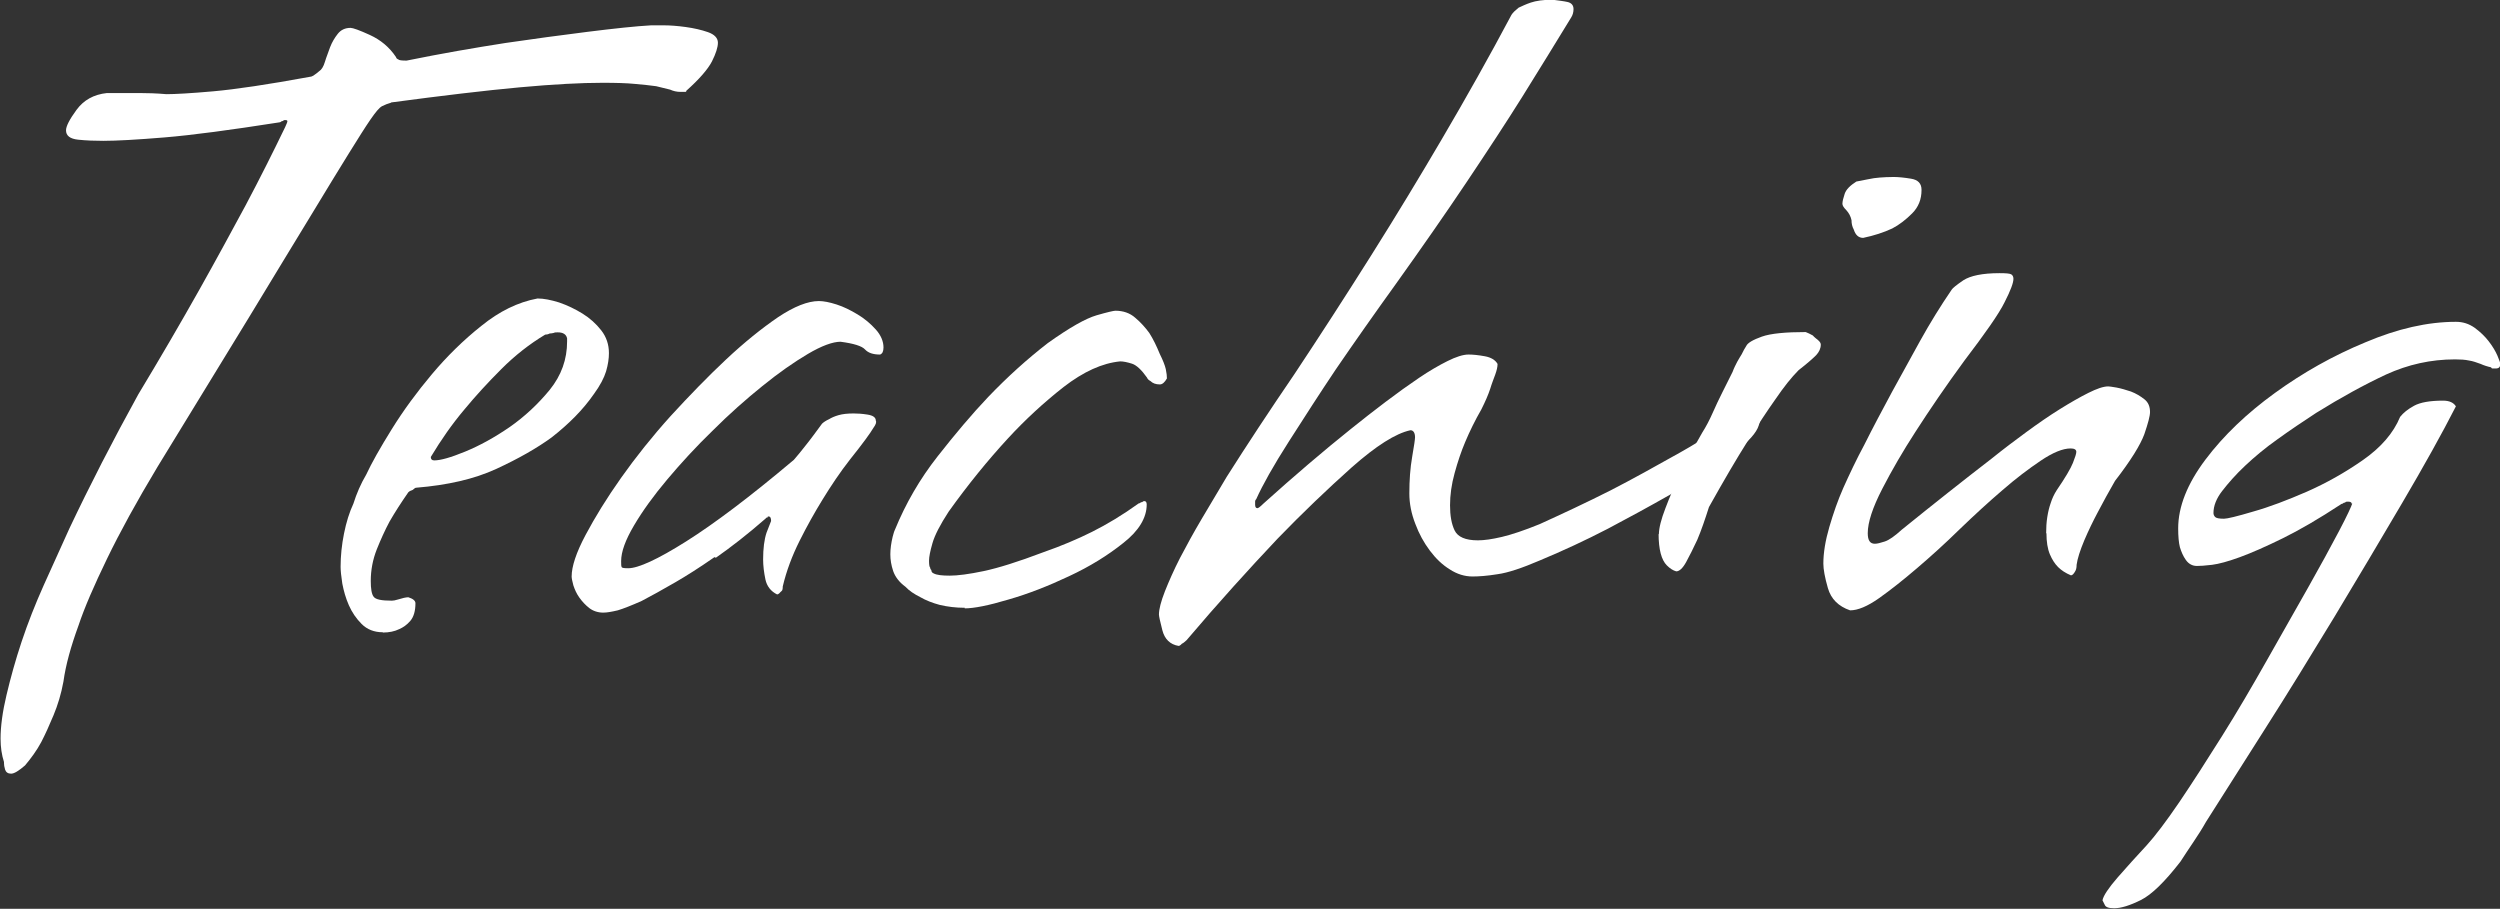
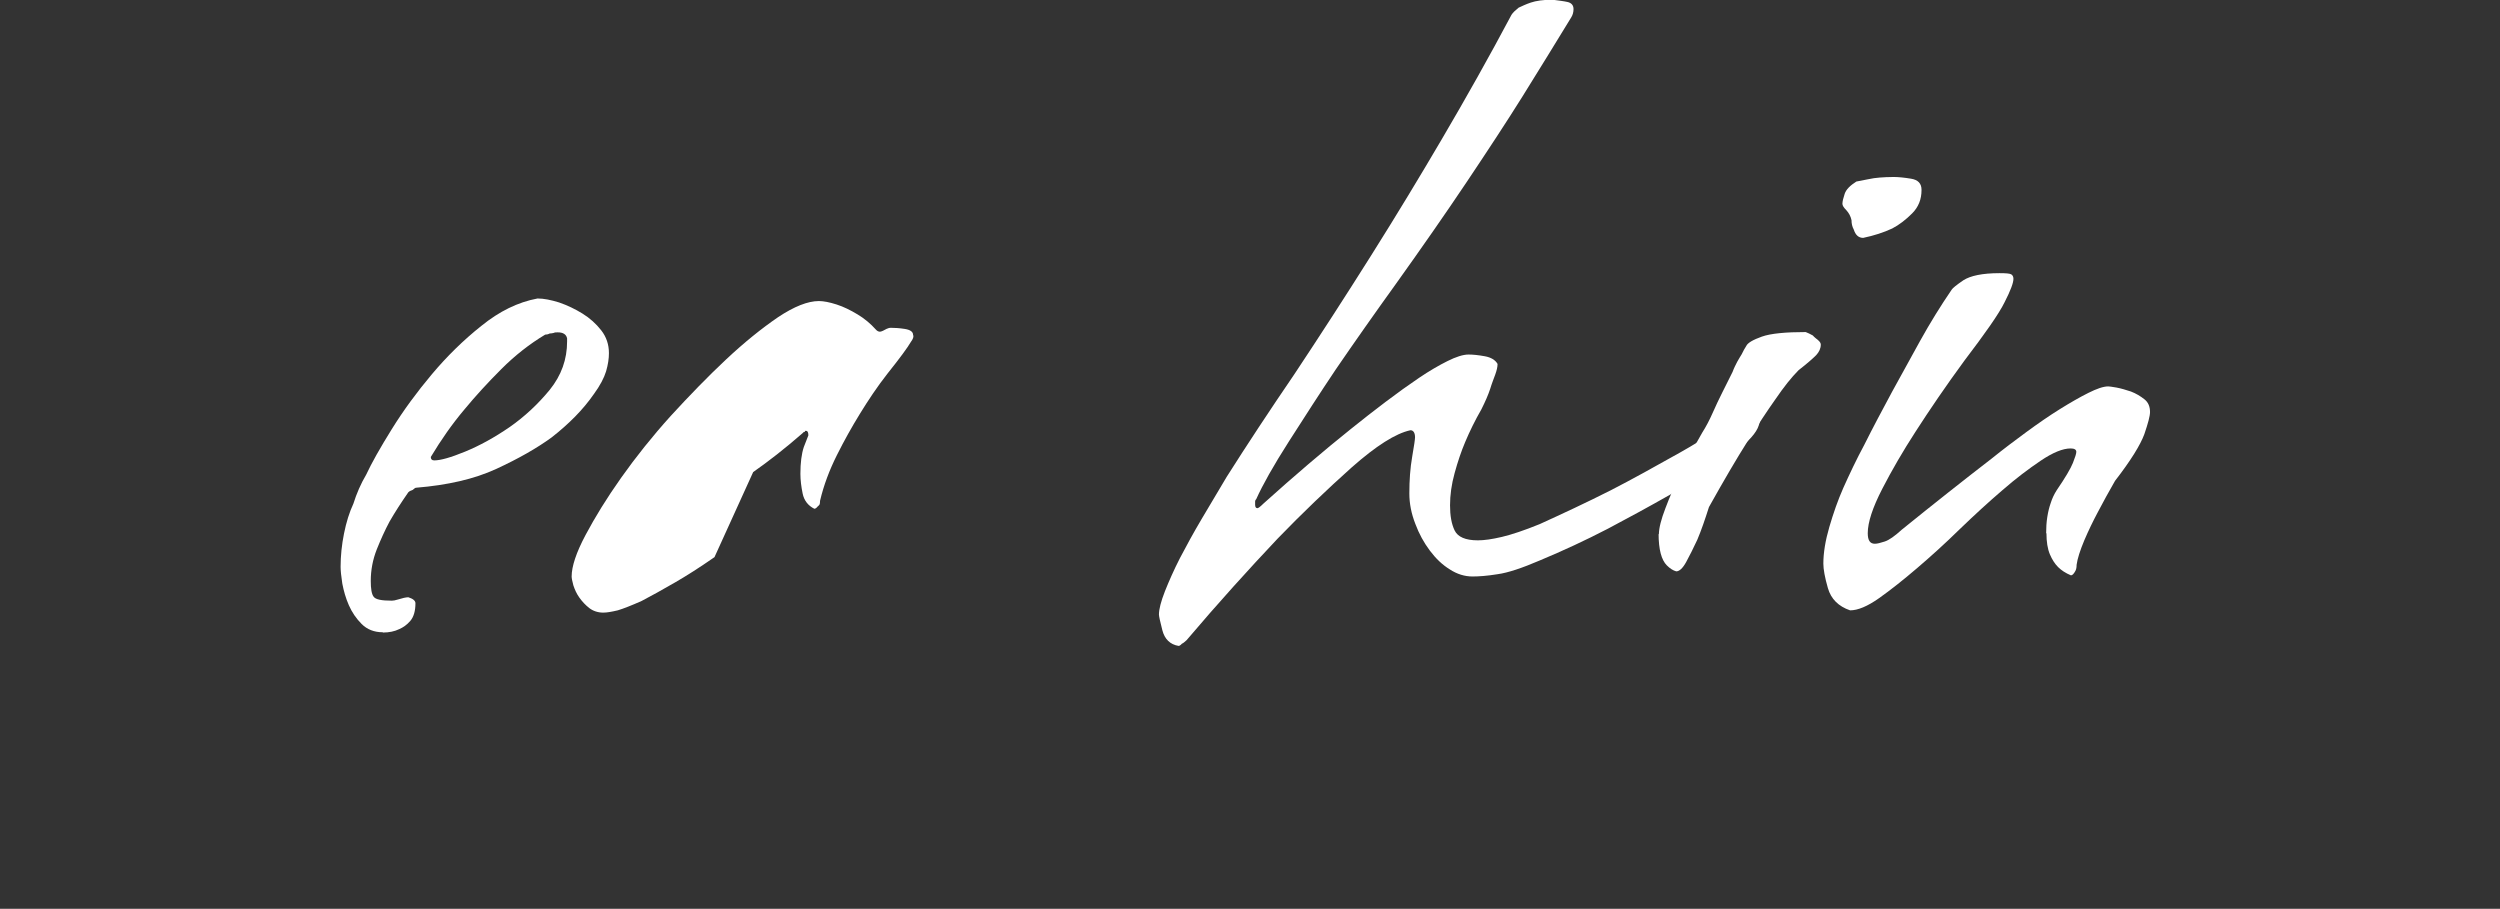
<svg xmlns="http://www.w3.org/2000/svg" id="Layer_2" viewBox="0 0 87.86 31.94">
  <rect x="0" y="0" width="87.86" height="31.94" fill="#333333" stroke="none" />
  <defs>
    <style>.cls-1{fill:#fff;}</style>
  </defs>
  <g id="Layer_1-2">
-     <path class="cls-1" d="M13.74,3.61c-.11.03-.21.07-.31.12-.1.05-.23.21-.41.47-.18.26-.43.66-.76,1.19-.33.53-.78,1.27-1.35,2.21-.57.94-1.3,2.13-2.17,3.57-.88,1.43-1.94,3.18-3.2,5.23-.74,1.23-1.33,2.31-1.78,3.24-.45.93-.79,1.71-1,2.34-.27.74-.45,1.39-.53,1.97-.08.44-.2.83-.35,1.19-.15.36-.29.67-.43.94-.16.3-.36.57-.57.82-.22.19-.38.29-.49.29s-.18-.05-.21-.14c-.03-.1-.04-.17-.04-.23v-.04c-.08-.25-.12-.52-.12-.82,0-.44.07-.95.21-1.54.14-.59.31-1.21.53-1.87.22-.66.48-1.32.78-1.99.3-.67.6-1.33.9-1.99.71-1.5,1.52-3.08,2.42-4.71.79-1.31,1.5-2.53,2.13-3.65.63-1.12,1.17-2.12,1.64-2.99.52-.98.98-1.9,1.39-2.75.05-.11.08-.18.08-.21,0-.03-.03-.04-.08-.04-.03,0-.05,0-.06.02-.01.01-.03.02-.06.02-.03.03-.06.04-.08.04-1.72.27-3.07.45-4.04.53-.97.08-1.69.12-2.15.12-.3,0-.59-.01-.88-.04-.29-.03-.43-.14-.43-.33,0-.14.12-.38.37-.72s.6-.54,1.07-.59h1.13c.29,0,.61.01.96.04.3,0,.85-.03,1.64-.1.79-.07,1.93-.24,3.4-.51.03,0,.07-.01.12-.04.08-.05.15-.11.21-.16.08-.05.15-.16.2-.33s.12-.33.18-.51c.07-.18.16-.33.27-.47.11-.14.26-.21.45-.21.08,0,.31.08.68.25s.68.42.92.78c0,.03.03.06.08.08.03.03.12.04.29.04,1.23-.25,2.39-.45,3.48-.62.96-.14,1.91-.27,2.87-.39.96-.12,1.71-.2,2.25-.23h.41c.25,0,.51.02.8.06.29.04.55.1.78.18.23.08.35.21.35.37s-.07.38-.21.66c-.14.27-.44.62-.9,1.03,0,.03-.01.04-.04.04h-.16c-.14,0-.26-.03-.37-.08l-.49-.12c-.19-.03-.44-.05-.74-.08-.3-.03-.68-.04-1.15-.04-.74,0-1.71.05-2.91.16-1.2.11-2.71.29-4.51.53Z" />
    <path class="cls-1" d="M13.45,22.22c-.3,0-.55-.1-.74-.29-.19-.19-.34-.41-.45-.66-.11-.25-.18-.5-.23-.76-.04-.26-.06-.46-.06-.59,0-.38.04-.77.12-1.17s.19-.75.33-1.05c.11-.35.26-.7.45-1.02.19-.41.49-.94.9-1.6s.88-1.3,1.41-1.93,1.11-1.2,1.74-1.7c.63-.51,1.28-.83,1.97-.96.22,0,.47.05.76.14.29.1.56.23.82.39.26.16.48.36.66.59s.27.5.27.8c0,.19-.03.4-.1.64-.07.23-.21.5-.43.8-.38.55-.88,1.05-1.48,1.52-.52.38-1.17.75-1.95,1.11-.78.36-1.72.57-2.81.66-.03,0-.05.01-.08.04-.03.03-.06.05-.1.06-.04.01-.08.04-.1.06-.25.36-.47.7-.66,1.03-.16.3-.31.63-.45.98-.14.36-.21.72-.21,1.11,0,.27.03.46.1.55.07.1.28.14.64.14.05,0,.12-.01.21-.04.16-.05.29-.08.37-.08.16.05.25.12.25.21,0,.27-.06.48-.18.62-.12.14-.25.23-.39.29-.16.08-.36.12-.57.12ZM19.93,11.89c-.03-.14-.14-.21-.33-.21-.06,0-.1,0-.14.02-.04.01-.09.02-.14.02-.06.03-.11.04-.16.04-.55.33-1.06.73-1.54,1.21-.48.48-.91.95-1.29,1.41-.44.52-.83,1.08-1.19,1.68,0,.08.04.12.12.12.22,0,.58-.1,1.09-.31.51-.21,1.02-.49,1.56-.86.53-.37,1-.81,1.41-1.31.41-.51.61-1.07.61-1.7v-.12Z" />
-     <path class="cls-1" d="M25.11,19.58c-.53.37-.99.66-1.37.88-.47.27-.86.49-1.19.66-.36.16-.64.27-.84.33-.21.05-.38.08-.51.08-.19,0-.36-.06-.49-.16-.14-.11-.25-.23-.35-.37-.1-.14-.16-.28-.21-.43-.04-.15-.06-.25-.06-.31,0-.35.16-.84.49-1.46.33-.62.74-1.29,1.25-2.01.51-.72,1.09-1.45,1.74-2.17.66-.72,1.31-1.39,1.95-1.99.64-.6,1.25-1.09,1.82-1.48.57-.38,1.05-.57,1.44-.57.16,0,.37.04.62.12.25.08.49.2.74.35s.46.33.64.53c.18.2.27.42.27.63,0,.14-.04.22-.12.25-.25,0-.42-.06-.53-.18-.11-.12-.4-.21-.86-.27-.27,0-.66.14-1.15.43-.49.29-1.02.66-1.6,1.13-.57.46-1.16.98-1.74,1.56-.59.57-1.12,1.15-1.6,1.72-.48.57-.87,1.11-1.17,1.62-.3.51-.45.92-.45,1.25,0,.11,0,.18.02.21.01.03.09.04.23.04.35,0,1.03-.31,2.03-.94,1-.63,2.26-1.58,3.79-2.87.14-.16.26-.31.37-.45.22-.27.42-.55.62-.82.05-.05.14-.11.25-.16.08-.05.19-.1.33-.14s.31-.06.53-.06c.14,0,.3.01.49.04.19.03.29.1.29.21.03.06,0,.14-.08.25-.11.19-.38.56-.82,1.11-.36.46-.68.94-.98,1.43-.27.44-.54.92-.8,1.44-.26.52-.46,1.05-.59,1.6,0,.08-.01.14-.04.16-.03.03-.06.05-.08.08-.03.03-.06.04-.08.04-.22-.11-.36-.29-.41-.53s-.08-.48-.08-.7c0-.38.04-.7.12-.94l.16-.41c0-.11-.03-.16-.08-.16-.03,0-.04,0-.04.02s-.01.02-.04.02l-.04.04c-.63.55-1.21,1-1.74,1.37Z" />
-     <path class="cls-1" d="M33.91,21.36c-.33,0-.62-.04-.88-.1-.26-.07-.49-.16-.68-.27-.22-.11-.4-.23-.53-.37-.22-.16-.36-.35-.43-.55-.07-.21-.1-.4-.1-.59s.03-.4.08-.61c.03-.11.05-.19.08-.25.38-.93.88-1.79,1.5-2.58.62-.79,1.21-1.49,1.78-2.09.68-.71,1.38-1.34,2.09-1.89.77-.55,1.34-.87,1.72-.98.38-.11.6-.16.66-.16.27,0,.51.08.7.25.19.16.35.34.49.53.14.22.26.47.37.74.11.22.18.4.21.53.03.14.04.25.04.33-.08.14-.16.21-.25.21-.14,0-.25-.04-.33-.12-.06-.03-.1-.07-.12-.12-.19-.27-.37-.44-.53-.49s-.3-.08-.41-.08c-.63.06-1.29.36-1.99.9-.7.55-1.35,1.15-1.95,1.8-.71.77-1.41,1.63-2.09,2.58-.3.46-.49.83-.57,1.11s-.12.48-.12.61.01.22.04.25c0,.03.01.06.04.08,0,.06.03.1.08.12.11.06.3.08.57.08s.67-.05,1.19-.16c.52-.11,1.22-.33,2.09-.66.63-.22,1.2-.46,1.72-.72.52-.26,1.07-.59,1.64-1,.03,0,.05-.01.08-.04.03,0,.05,0,.06-.02.01-.01.03-.02.06-.02.05,0,.08.04.08.12,0,.46-.27.92-.82,1.35-.55.44-1.18.83-1.91,1.17-.72.34-1.43.62-2.13.82-.7.21-1.21.31-1.54.31Z" />
+     <path class="cls-1" d="M25.11,19.58c-.53.37-.99.66-1.37.88-.47.27-.86.49-1.19.66-.36.16-.64.27-.84.33-.21.05-.38.08-.51.08-.19,0-.36-.06-.49-.16-.14-.11-.25-.23-.35-.37-.1-.14-.16-.28-.21-.43-.04-.15-.06-.25-.06-.31,0-.35.16-.84.49-1.46.33-.62.74-1.29,1.25-2.01.51-.72,1.09-1.45,1.74-2.17.66-.72,1.31-1.39,1.95-1.99.64-.6,1.25-1.09,1.82-1.48.57-.38,1.05-.57,1.44-.57.16,0,.37.04.62.12.25.08.49.2.74.35s.46.33.64.53s.31-.06.53-.06c.14,0,.3.01.49.04.19.03.29.1.29.21.03.06,0,.14-.08.25-.11.19-.38.56-.82,1.11-.36.46-.68.94-.98,1.43-.27.44-.54.92-.8,1.44-.26.52-.46,1.05-.59,1.6,0,.08-.01.14-.04.16-.03.03-.06.05-.08.08-.03.03-.06.04-.08.04-.22-.11-.36-.29-.41-.53s-.08-.48-.08-.7c0-.38.04-.7.12-.94l.16-.41c0-.11-.03-.16-.08-.16-.03,0-.04,0-.04.02s-.01.02-.04.02l-.04.04c-.63.55-1.21,1-1.74,1.37Z" />
    <path class="cls-1" d="M60.97,15.87c-.71.55-1.46,1.04-2.25,1.5-.79.45-1.53.85-2.21,1.21-.79.41-1.59.78-2.38,1.11-.63.27-1.13.44-1.5.49-.37.06-.66.08-.88.08-.27,0-.54-.08-.8-.25-.26-.16-.49-.38-.7-.66s-.38-.59-.51-.94c-.14-.36-.21-.71-.21-1.07,0-.46.03-.89.1-1.29.07-.4.1-.62.1-.68,0-.16-.06-.25-.16-.25-.52.11-1.21.55-2.07,1.31-.86.77-1.73,1.6-2.6,2.5-1.01,1.07-2.08,2.25-3.2,3.57-.06.05-.1.09-.12.1-.03.01-.06.03-.08.06-.03.03-.06.04-.08.04-.3-.05-.49-.24-.57-.55s-.12-.5-.12-.55c0-.19.07-.46.21-.82.14-.35.31-.74.53-1.17.22-.42.47-.88.76-1.37.29-.49.58-.98.88-1.48.71-1.12,1.5-2.32,2.38-3.61.87-1.31,1.77-2.7,2.69-4.16.92-1.46,1.74-2.82,2.48-4.08.87-1.48,1.69-2.94,2.46-4.39.05-.08.14-.16.25-.25.11-.05.25-.12.43-.18s.43-.1.76-.1c.22.03.4.05.53.08s.21.11.21.25c0,.11-.03.21-.08.29-.52.85-1.09,1.78-1.72,2.79-.55.88-1.2,1.87-1.95,2.99-.75,1.12-1.58,2.31-2.48,3.57-.77,1.07-1.48,2.08-2.13,3.03-.55.82-1.09,1.66-1.64,2.52-.55.86-.93,1.54-1.15,2.03-.03.03-.04.06-.04.08v.12c0,.08.03.12.08.12.03,0,.1-.05.21-.16,1.09-.98,2.12-1.86,3.07-2.62.41-.33.82-.65,1.23-.96.41-.31.8-.59,1.17-.84.37-.25.7-.44,1-.59.3-.15.55-.23.74-.23.16,0,.35.02.57.06.22.04.37.13.45.27,0,.11-.03.23-.08.37s-.12.31-.18.51c-.07.21-.17.44-.31.72-.22.38-.41.77-.57,1.15-.14.33-.26.69-.37,1.09-.11.4-.16.77-.16,1.13s.05.65.16.88c.11.23.38.35.82.35.22,0,.5-.04.84-.12s.79-.23,1.33-.45c.79-.36,1.63-.75,2.5-1.19.74-.38,1.55-.83,2.44-1.33s1.74-1.07,2.56-1.7c.03,0,.05-.01.08-.04.03,0,.05,0,.06-.02.01-.01.05-.02.1-.02.08,0,.12.05.12.16,0,.03,0,.06-.02.08-.01.03-.02.07-.02.12s-.04.21-.12.47c-.08.26-.36.57-.82.92Z" />
    <path class="cls-1" d="M58.3,18.78c0-.22.08-.53.23-.92.15-.4.32-.79.51-1.17.22-.46.48-.96.78-1.48.14-.22.26-.45.37-.7.11-.25.22-.48.33-.7l.37-.74c.05-.14.11-.25.16-.35.05-.1.11-.18.16-.27.05-.11.11-.21.16-.29.05-.11.24-.22.55-.33.31-.11.83-.16,1.54-.16.08.03.16.07.25.12.05.06.12.11.18.16.07.06.1.11.1.16,0,.14-.06.26-.16.37-.11.11-.31.29-.62.53-.25.25-.52.59-.82,1.03-.27.38-.6.88-.98,1.48-.38.6-.83,1.37-1.35,2.3-.14.44-.27.82-.41,1.15-.14.3-.27.56-.39.78-.12.22-.24.33-.35.33-.11-.03-.22-.1-.33-.21-.19-.19-.29-.56-.29-1.11ZM67.53,6.68c0,.33-.11.6-.33.82s-.45.4-.7.53c-.3.14-.64.25-1.02.33-.16,0-.27-.1-.33-.29-.06-.11-.08-.22-.08-.33-.03-.14-.09-.25-.18-.35-.1-.1-.14-.17-.14-.23,0-.08.03-.2.08-.35.05-.15.19-.29.41-.43.14-.03.27-.05.41-.08.14-.03.27-.05.41-.06.14-.01.3-.02.49-.02.16,0,.37.02.61.06.25.04.37.17.37.39Z" />
    <path class="cls-1" d="M71.91,18.74c0-.19.01-.38.04-.57.03-.19.07-.35.12-.49.05-.16.12-.31.21-.45.3-.44.49-.76.57-.96s.12-.33.12-.39c0-.08-.07-.12-.2-.12-.27,0-.62.14-1.05.43s-.88.63-1.35,1.04c-.48.41-.98.87-1.5,1.37-.52.51-1.02.96-1.5,1.37-.48.41-.92.76-1.33,1.05s-.75.43-1.02.43c-.41-.14-.67-.4-.78-.78-.11-.38-.16-.67-.16-.86,0-.38.07-.81.21-1.29.14-.48.3-.94.49-1.37.22-.49.46-1,.74-1.52.3-.6.63-1.22.98-1.87.35-.64.68-1.24.98-1.78.35-.63.72-1.23,1.11-1.8.03-.05.16-.16.41-.33.25-.16.67-.25,1.27-.25.22,0,.35.01.41.04.05.03.08.08.08.16,0,.14-.1.41-.31.82-.2.41-.68,1.09-1.41,2.05-.66.9-1.23,1.74-1.72,2.5-.44.68-.83,1.35-1.17,2.01-.34.66-.51,1.18-.51,1.56,0,.25.08.37.25.37.08,0,.2-.03.35-.08.15-.05.35-.19.59-.41,1.15-.93,2.2-1.76,3.16-2.5.41-.33.82-.64,1.23-.94s.8-.57,1.17-.8c.37-.23.7-.42,1-.57.3-.15.53-.23.7-.23.03,0,.12.01.29.04.16.03.33.08.51.14.18.07.33.16.47.27.14.11.2.26.2.45,0,.14-.07.4-.2.78-.14.38-.48.93-1.03,1.64-.22.38-.42.75-.61,1.11-.16.3-.32.63-.47.98-.15.36-.24.64-.27.86,0,.08-.01.15-.04.21-.06.11-.11.16-.16.16-.19-.08-.34-.18-.45-.29-.11-.11-.21-.26-.29-.45-.08-.19-.12-.44-.12-.74Z" />
-     <path class="cls-1" d="M82.65,17.71c0-.05-.04-.08-.12-.08-.06,0-.09,0-.1.02-.01.01-.03.02-.06.02-.03.03-.06.04-.08.04-.79.52-1.48.92-2.07,1.21-.59.29-1.09.51-1.5.66-.41.15-.74.24-.98.27-.25.03-.42.04-.53.04-.16,0-.29-.07-.39-.21-.1-.14-.16-.29-.21-.45-.04-.16-.06-.38-.06-.66,0-.76.32-1.57.96-2.42.64-.85,1.46-1.63,2.44-2.34.98-.71,2.04-1.31,3.18-1.78,1.13-.48,2.19-.72,3.18-.72.25,0,.46.07.66.21.19.14.35.29.49.47.14.18.24.35.31.51s.1.26.1.29c0,.11-.05.16-.16.16h-.12s-.04-.01-.04-.04c-.14-.03-.26-.07-.37-.12-.14-.05-.27-.1-.41-.12-.14-.03-.3-.04-.49-.04-.85,0-1.65.18-2.42.53-.77.36-1.59.81-2.46,1.35-.46.3-.92.61-1.35.92-.44.31-.82.63-1.15.94-.33.31-.59.61-.8.88-.21.27-.31.53-.31.78,0,.05.02.1.06.14s.14.06.31.06c.11,0,.45-.08,1.02-.25.57-.16,1.2-.4,1.89-.7.68-.3,1.34-.67,1.97-1.11.63-.44,1.07-.94,1.31-1.52.11-.14.27-.27.49-.39.22-.12.56-.18,1.02-.18.22,0,.37.07.45.2-.49.96-1.12,2.09-1.89,3.4-.77,1.31-1.56,2.64-2.38,4-.82,1.35-1.63,2.67-2.44,3.94-.81,1.27-1.5,2.36-2.07,3.26-.14.25-.29.48-.45.72s-.31.46-.45.68c-.55.71-1.01,1.16-1.39,1.35-.38.19-.7.29-.94.29-.19,0-.3-.04-.33-.12l-.08-.16c.03-.16.21-.43.53-.8s.67-.75,1.02-1.13c.3-.33.68-.83,1.15-1.52.46-.68.96-1.46,1.5-2.32s1.06-1.75,1.58-2.67c.52-.92,1-1.76,1.44-2.54.44-.78.8-1.44,1.09-1.99s.44-.88.47-.98Z" />
  </g>
</svg>